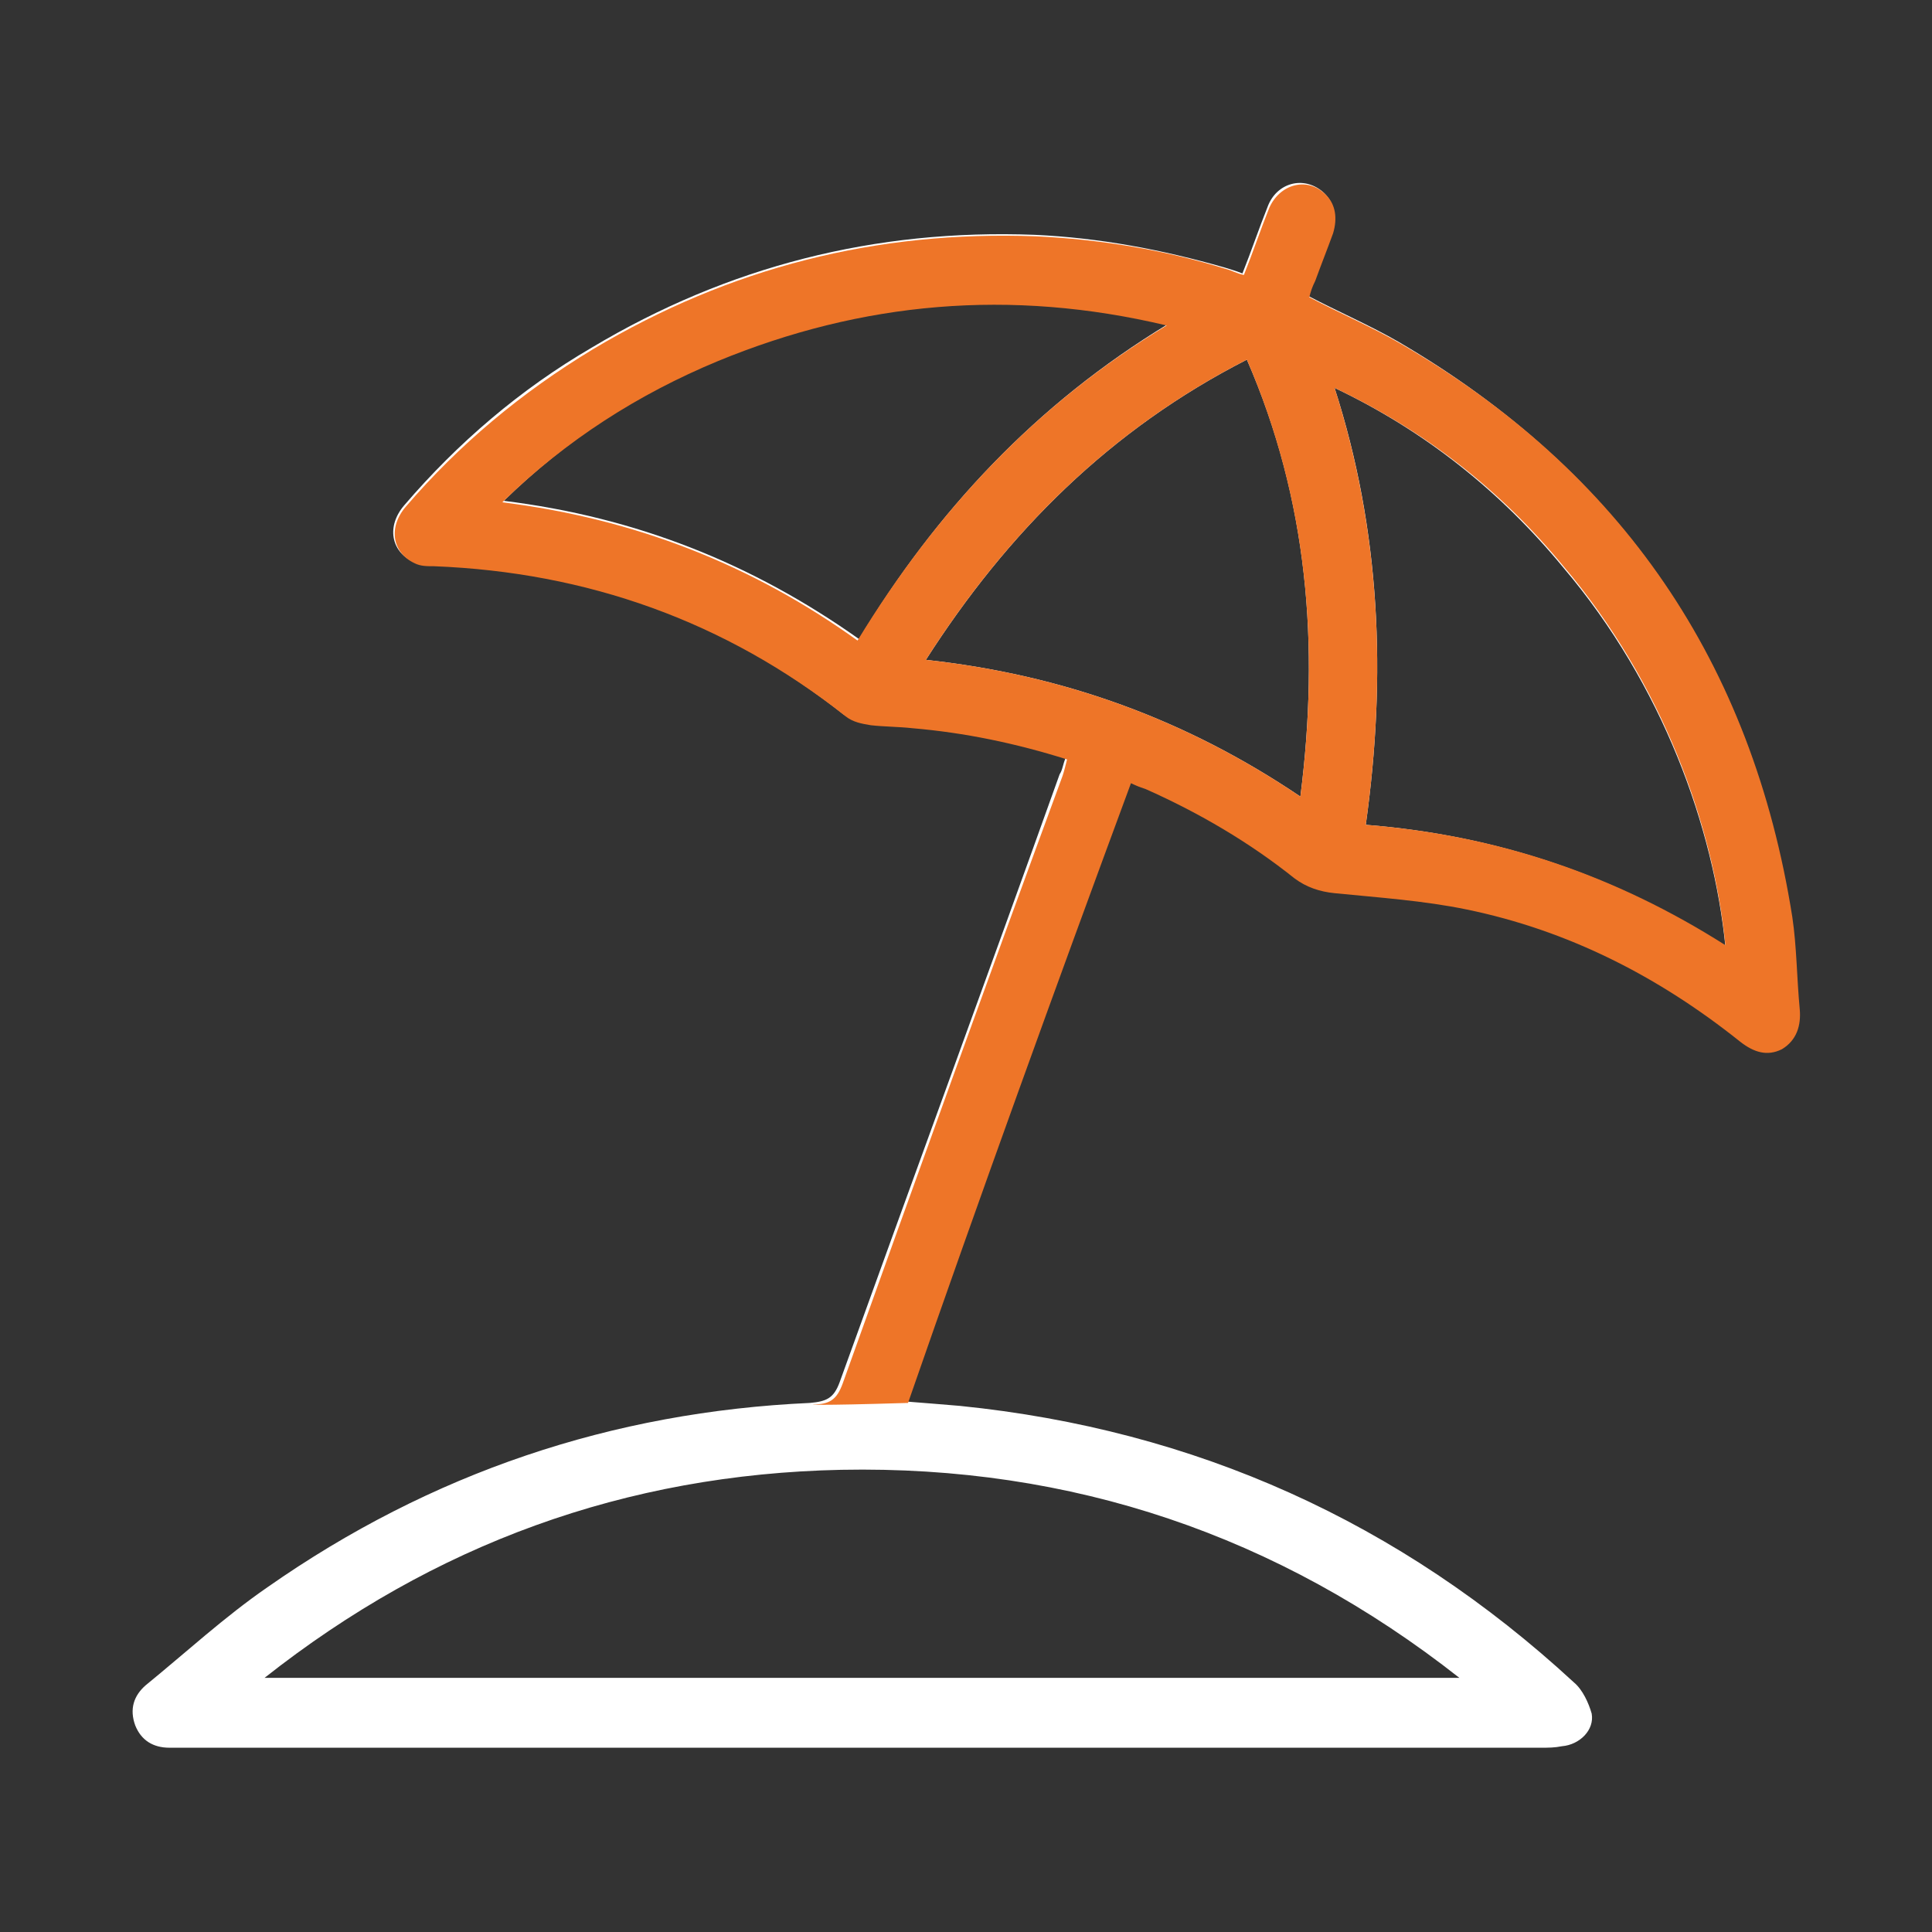
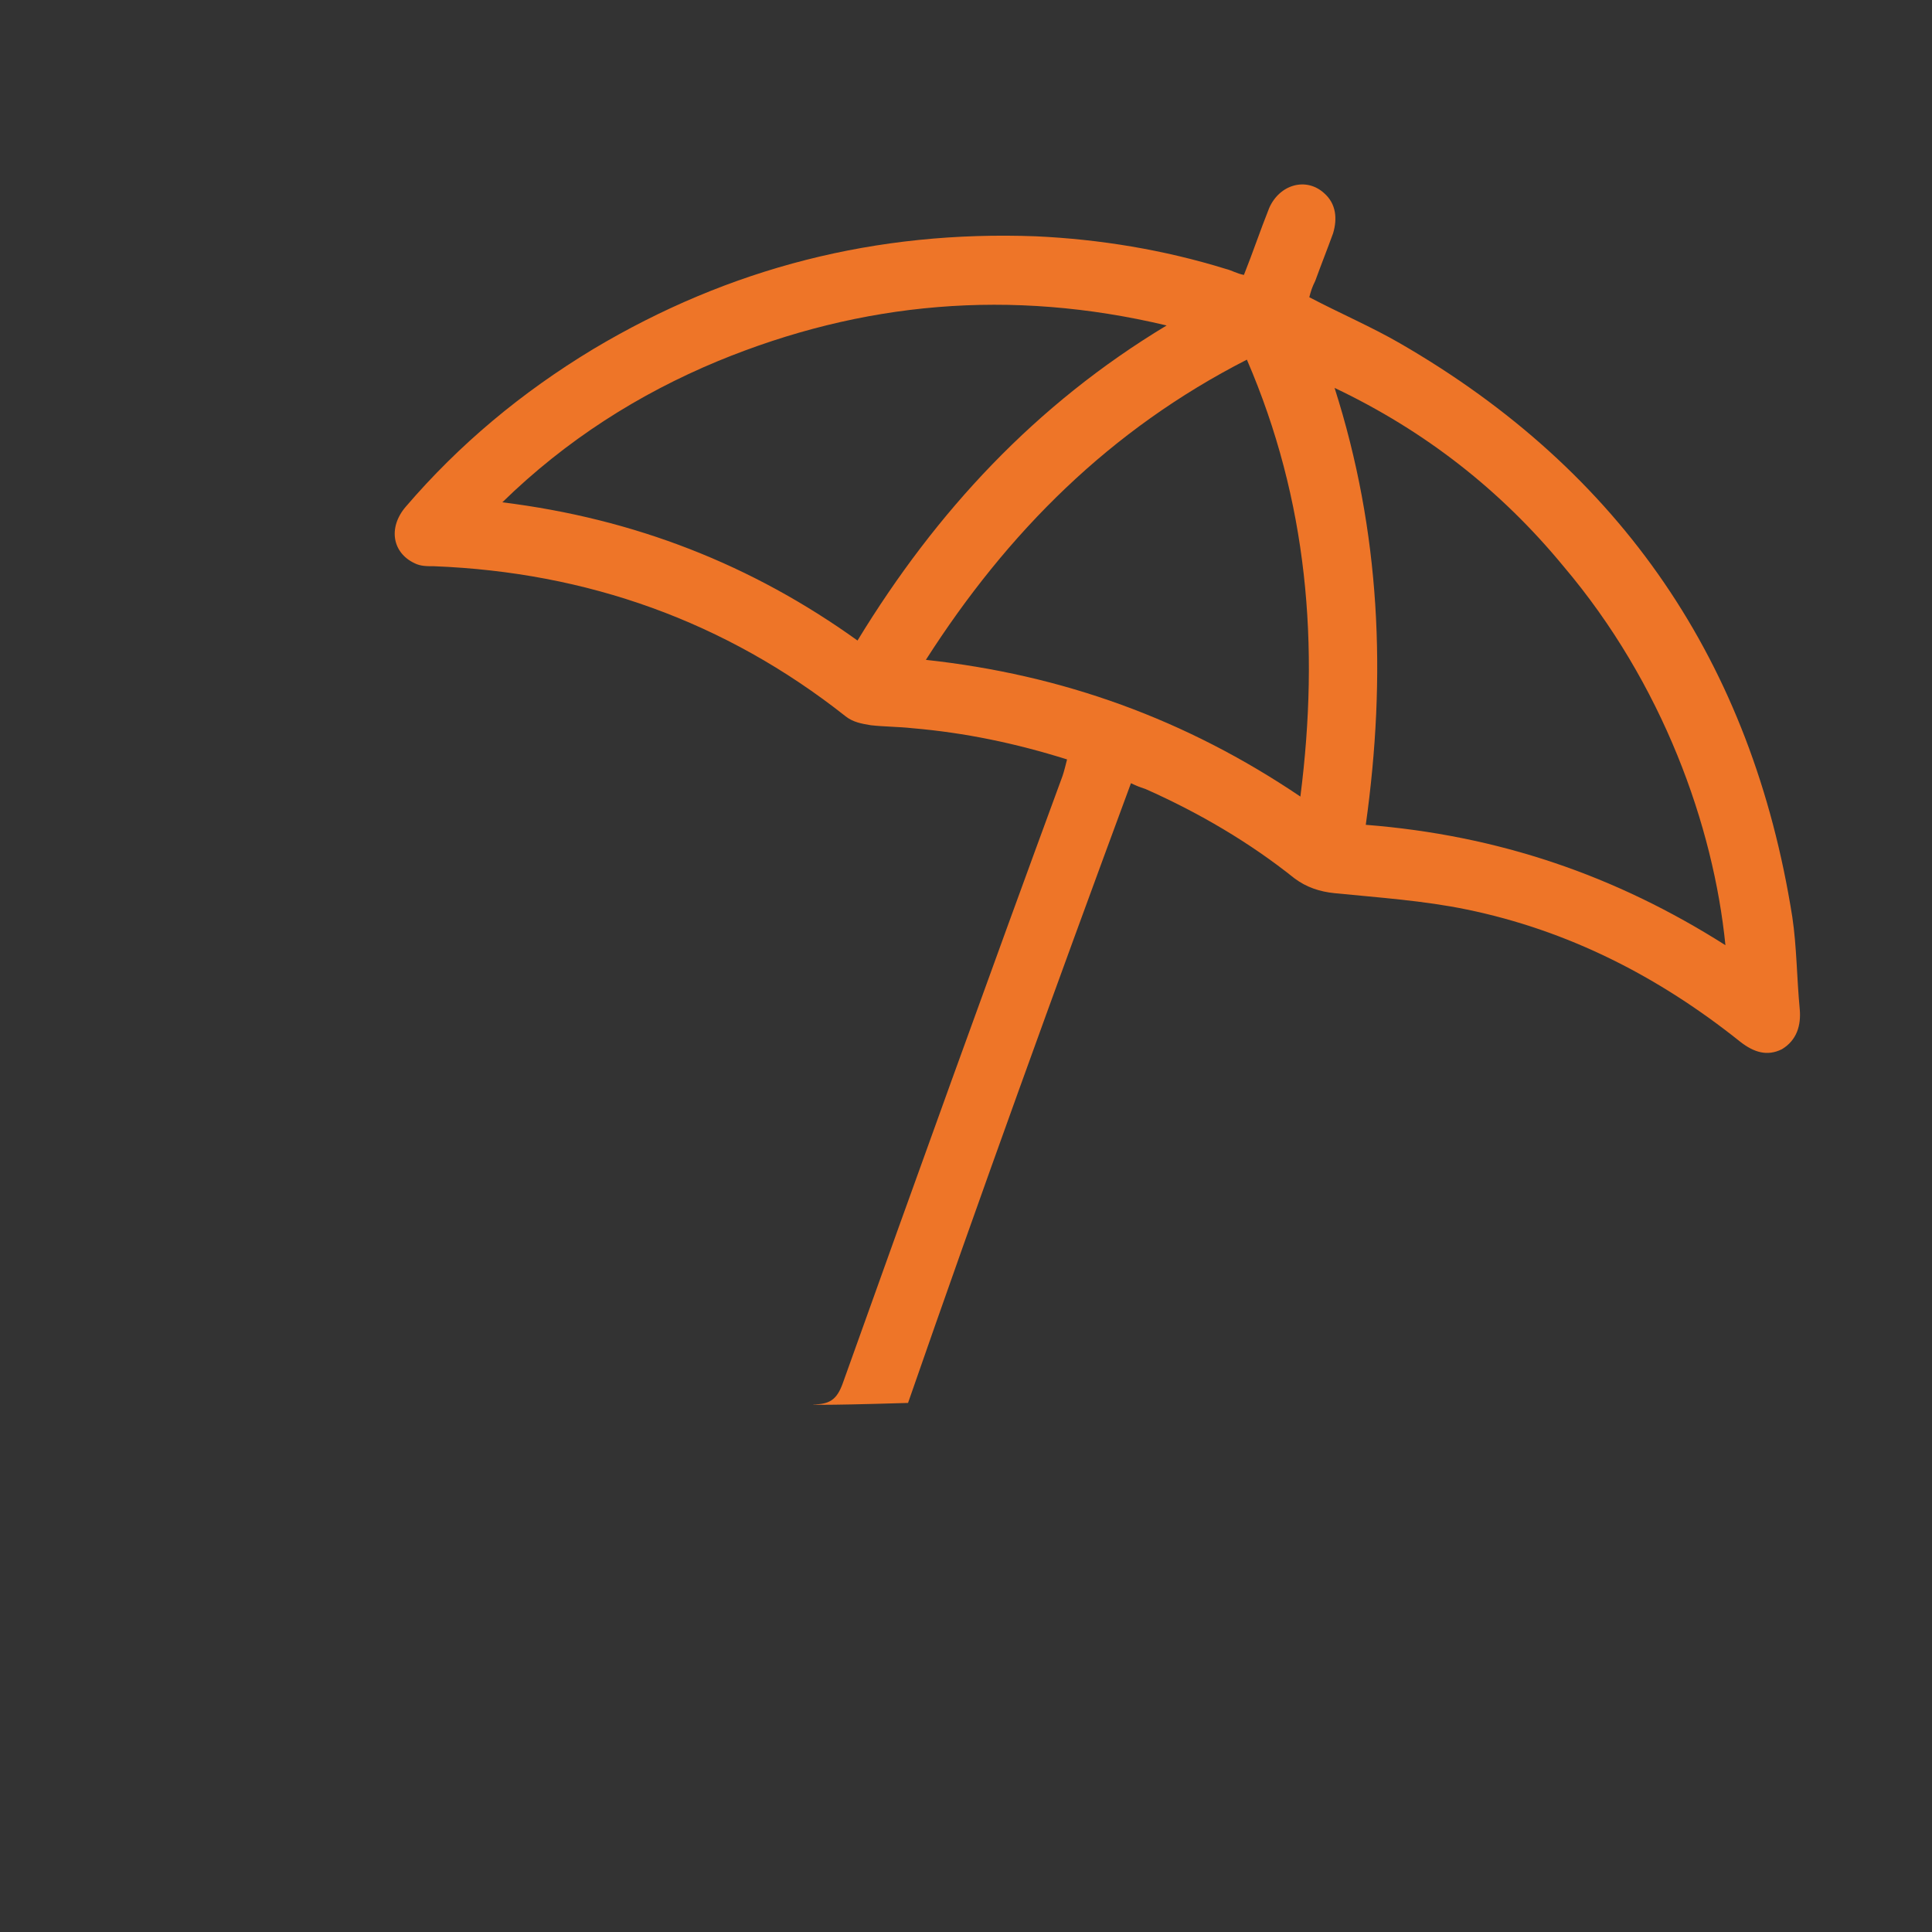
<svg xmlns="http://www.w3.org/2000/svg" version="1.1" id="Layer_1" x="0px" y="0px" viewBox="0 0 130 130" style="enable-background:new 0 0 130 130;" xml:space="preserve">
  <rect x="0" y="0" width="130" height="130" fill="#333333" stroke="none" />
  <style type="text/css">
	.st0{fill:#FFFFFF;}
	.st1{fill:#EE7528;}
</style>
  <g>
    <g>
-       <path class="st0" d="M71.7,51c-3.5-1.1-6.9-1.8-10.4-2.1c-0.9-0.1-1.9,0-2.8-0.2c-0.6-0.1-1.2-0.3-1.7-0.6    c-8.1-6.4-17.4-9.8-27.7-10.1c-0.4,0-0.9-0.1-1.3-0.2c-1.5-0.7-1.8-2.4-0.6-3.8c3.6-4.2,7.8-7.8,12.6-10.6    c9.2-5.5,19.1-8,29.8-7.6c4.4,0.2,8.6,1,12.8,2.2c0.3,0.1,0.7,0.2,1.2,0.4c0.6-1.5,1.1-3,1.7-4.5c0.6-1.6,2.4-2.1,3.7-1    c0.8,0.7,1,1.7,0.6,2.7c-0.4,1.1-0.8,2.1-1.2,3.2c-0.1,0.4-0.2,0.7-0.4,1.1c2.1,1.1,4.2,2,6.1,3.1c14.9,8.7,23.8,21.6,26.4,38.6    c0.3,2.1,0.4,4.1,0.5,6.2c0.1,1.1-0.2,2.1-1.2,2.6c-1,0.5-2,0.2-2.8-0.5c-5.4-4.4-11.6-7.4-18.4-8.9c-2.9-0.6-5.9-0.9-8.9-1.1    c-1-0.1-1.9-0.3-2.7-1c-3.1-2.4-6.4-4.4-10-6c-0.3-0.1-0.6-0.2-1-0.4C71,66.5,66,80.3,60.9,94.3c1.3,0.1,2.5,0.2,3.7,0.3    c15.8,1.6,29.6,7.8,41.3,18.6c0.6,0.5,1,1.4,1.2,2.1c0.2,1.1-0.8,2.1-2,2.2c-0.5,0.1-0.9,0.1-1.4,0.1c-30.5,0-60.9,0-91.4,0    c-0.3,0-0.6,0-0.9,0c-1.1,0-1.9-0.5-2.3-1.5c-0.4-1.1-0.1-2,0.7-2.7c2.7-2.2,5.3-4.6,8.2-6.6c11-7.7,23.2-11.8,36.5-12.4    c1.1-0.1,1.6-0.3,2-1.4c4.9-13.6,9.9-27.2,14.8-40.9C71.5,51.8,71.5,51.5,71.7,51z M98.2,112.9c-12.2-9.6-26.1-14.3-41.6-14    c-14.5,0.3-27.4,5-38.8,14C44.6,112.9,71.4,112.9,98.2,112.9z M78.6,21.8c-10.5-2.5-20.5-1.6-30.2,2.4c-5.4,2.2-10.2,5.3-14.5,9.5    c8.9,1.1,16.7,4.2,23.9,9.3C63,34.4,69.7,27.2,78.6,21.8z M89.8,26.1c3.1,9.6,3.5,19.4,2.1,29.4c8.8,0.7,16.8,3.4,24.2,8.2    c-0.8-8-4.2-17.6-10.9-25.5C101,33.1,95.9,29,89.8,26.1z M87.5,53.6c1.3-10.2,0.5-20-3.6-29.4c-9.2,4.7-16.1,11.6-21.6,20.2    C71.5,45.4,79.8,48.4,87.5,53.6z" />
-     </g>
+       </g>
    <g>
      <path class="st1" d="M121.1,67.9c-0.2-2.1-0.2-4.2-0.5-6.2c-2.7-17.1-11.5-30-26.4-38.6c-1.9-1.1-4-2-6.1-3.1    c0.1-0.4,0.2-0.7,0.4-1.1c0.4-1.1,0.8-2.1,1.2-3.2c0.3-1,0.2-2-0.6-2.7c-1.2-1.1-3-0.6-3.7,1c-0.6,1.5-1.1,3-1.7,4.5    c-0.5-0.1-0.8-0.3-1.2-0.4c-4.2-1.3-8.5-2-12.8-2.2c-10.7-0.4-20.6,2.1-29.8,7.6c-4.8,2.9-9,6.4-12.6,10.6    c-1.2,1.4-0.9,3.1,0.6,3.8c0.4,0.2,0.8,0.2,1.3,0.2c10.3,0.4,19.6,3.7,27.7,10.1c0.5,0.4,1.1,0.5,1.7,0.6c0.9,0.1,1.9,0.1,2.8,0.2    c3.5,0.3,6.9,1,10.4,2.1c-0.1,0.4-0.2,0.8-0.3,1.1c-5,13.6-9.9,27.2-14.8,40.9c-0.4,1.1-0.9,1.4-2,1.4c0,0-0.2,0.1,6.4-0.1    C66,80.3,71,66.5,76.1,52.7c0.4,0.2,0.7,0.3,1,0.4c3.6,1.6,7,3.6,10,6c0.8,0.6,1.7,0.9,2.7,1c3,0.3,6,0.5,8.9,1.1    c6.8,1.4,12.9,4.5,18.4,8.9c0.9,0.7,1.8,1,2.8,0.5C120.9,70,121.2,69,121.1,67.9z M57.7,43.1c-7.1-5.1-15-8.2-23.9-9.3    c4.3-4.2,9.2-7.3,14.5-9.5c9.7-4,19.7-4.9,30.2-2.4C69.7,27.2,63,34.4,57.7,43.1z M87.5,53.6c-7.7-5.2-16-8.2-25.2-9.2    c5.5-8.6,12.4-15.5,21.6-20.2C88,33.7,88.8,43.4,87.5,53.6z M91.9,55.5c1.4-10,1-19.7-2.1-29.4c6.1,2.9,11.2,6.9,15.4,12    c6.7,7.9,10.1,17.5,10.9,25.5C108.7,58.9,100.8,56.2,91.9,55.5z" />
    </g>
  </g>
</svg>